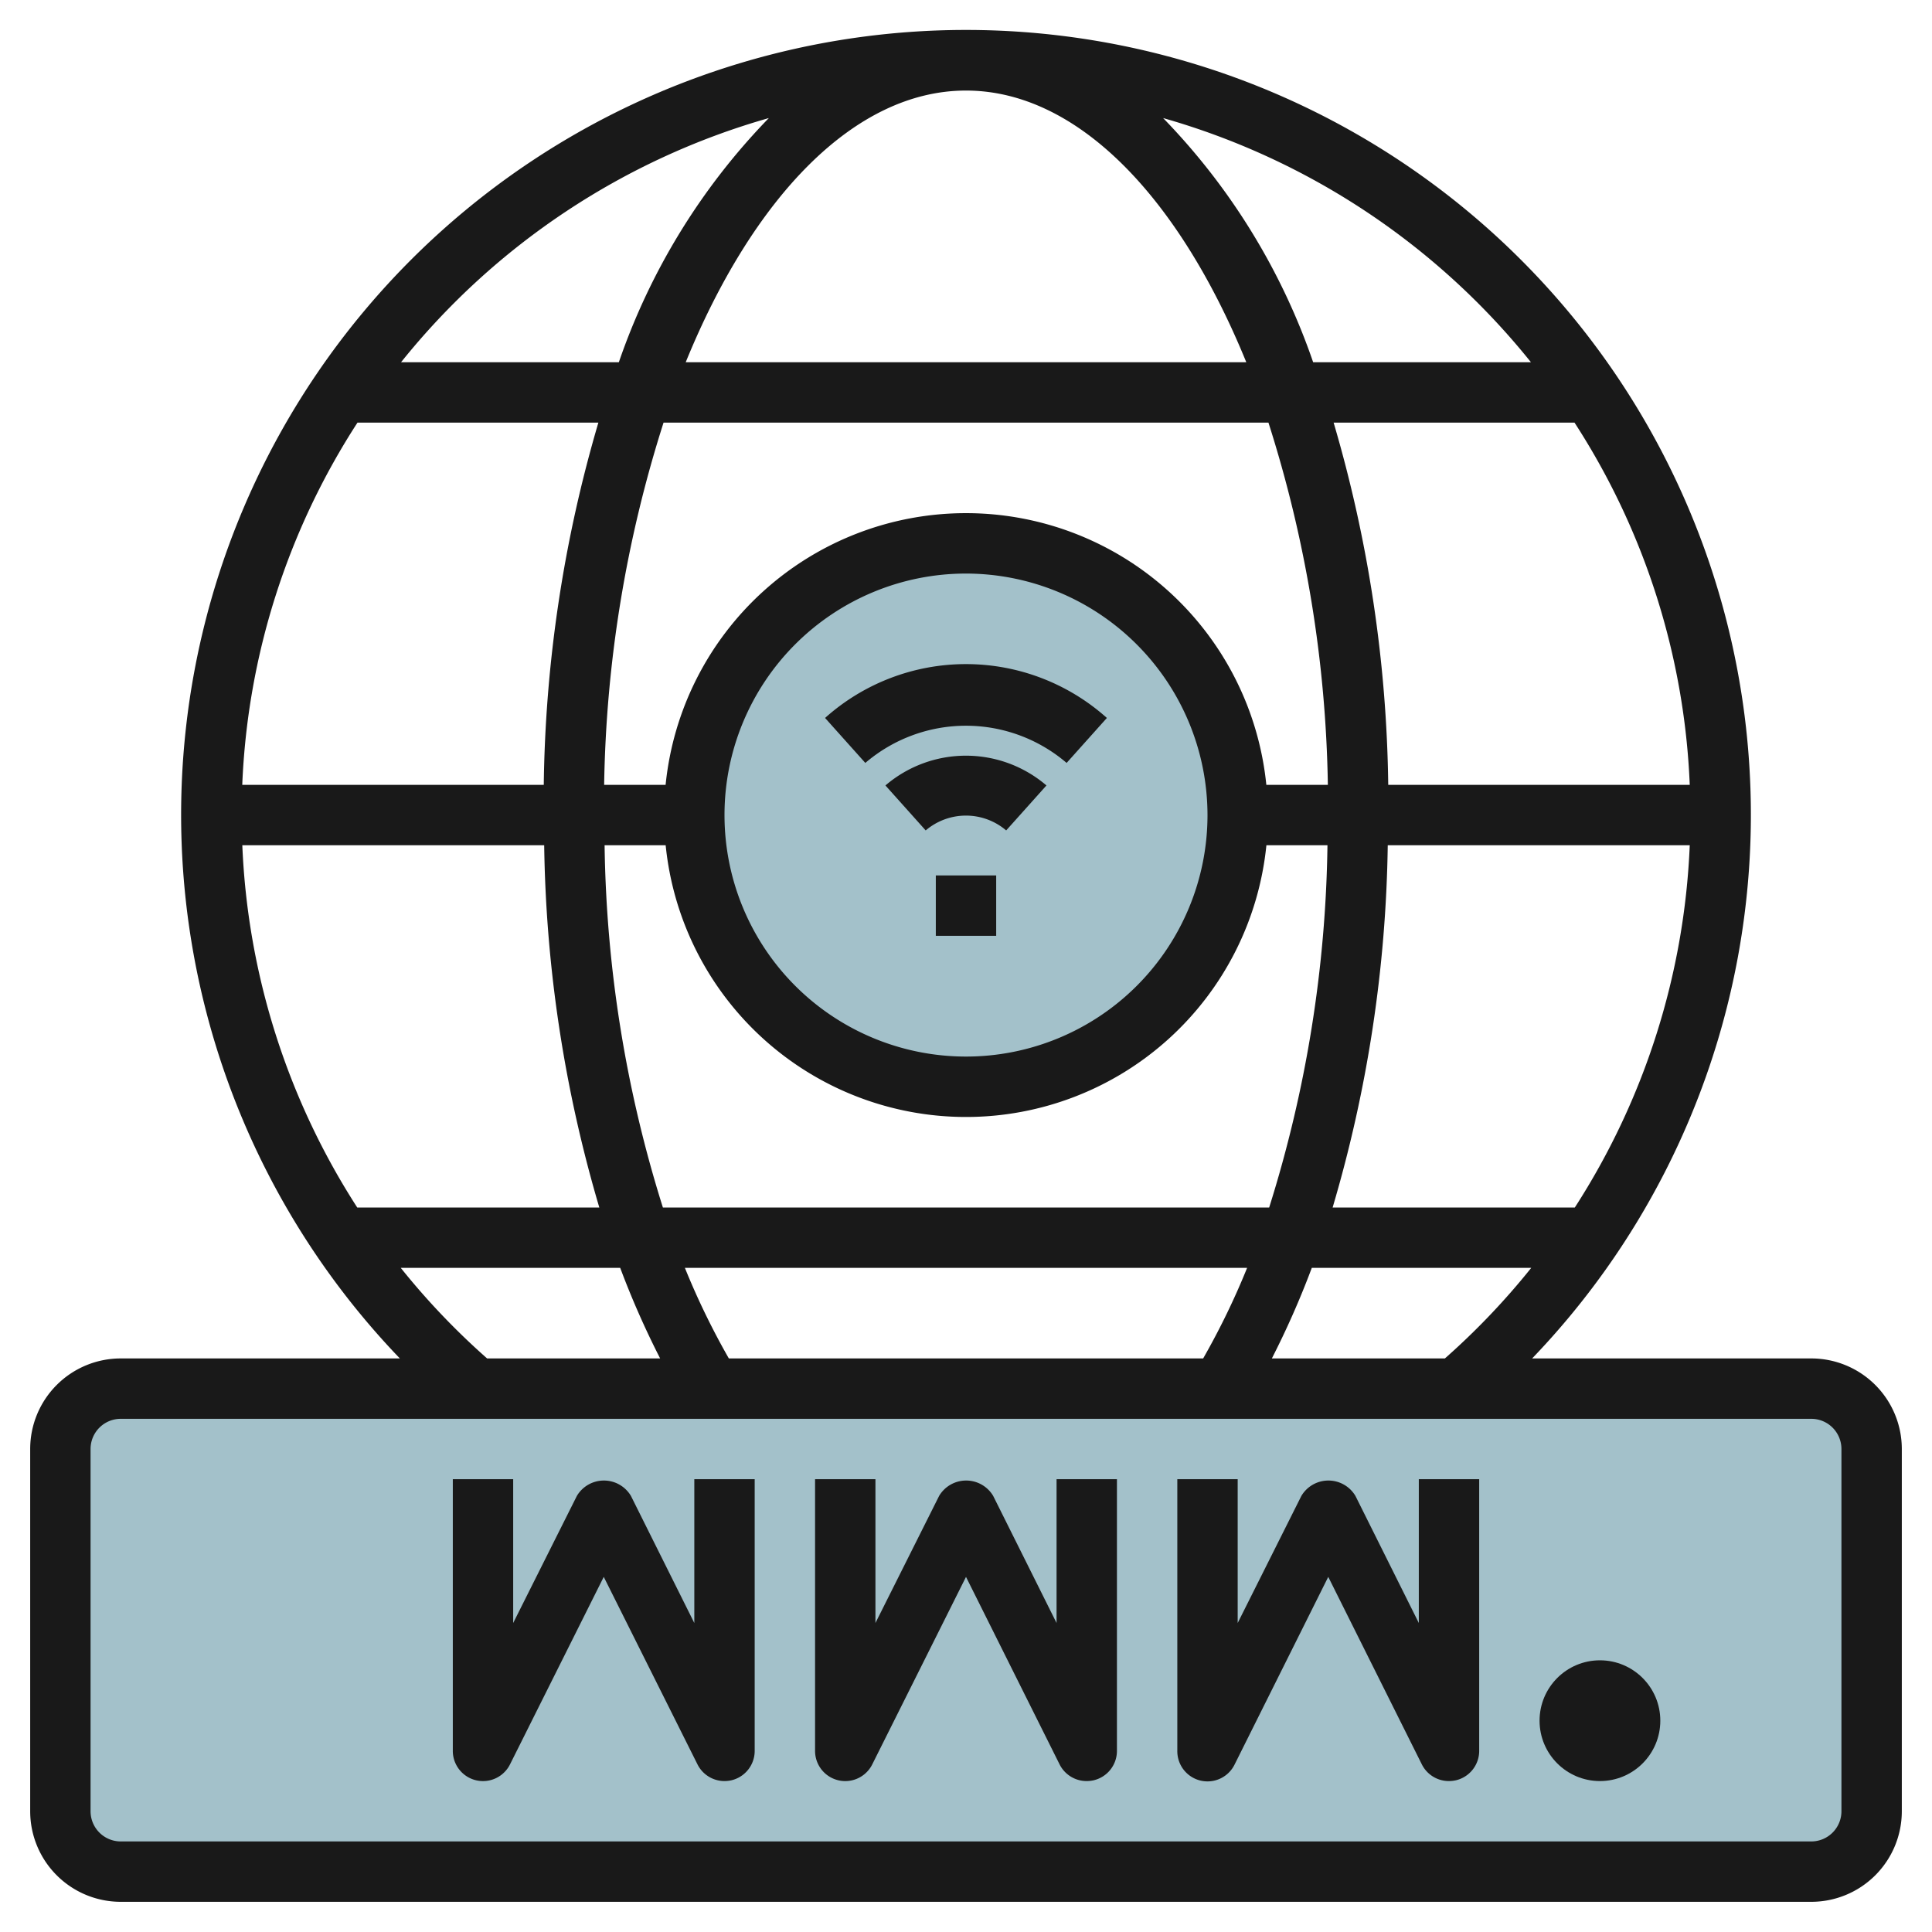
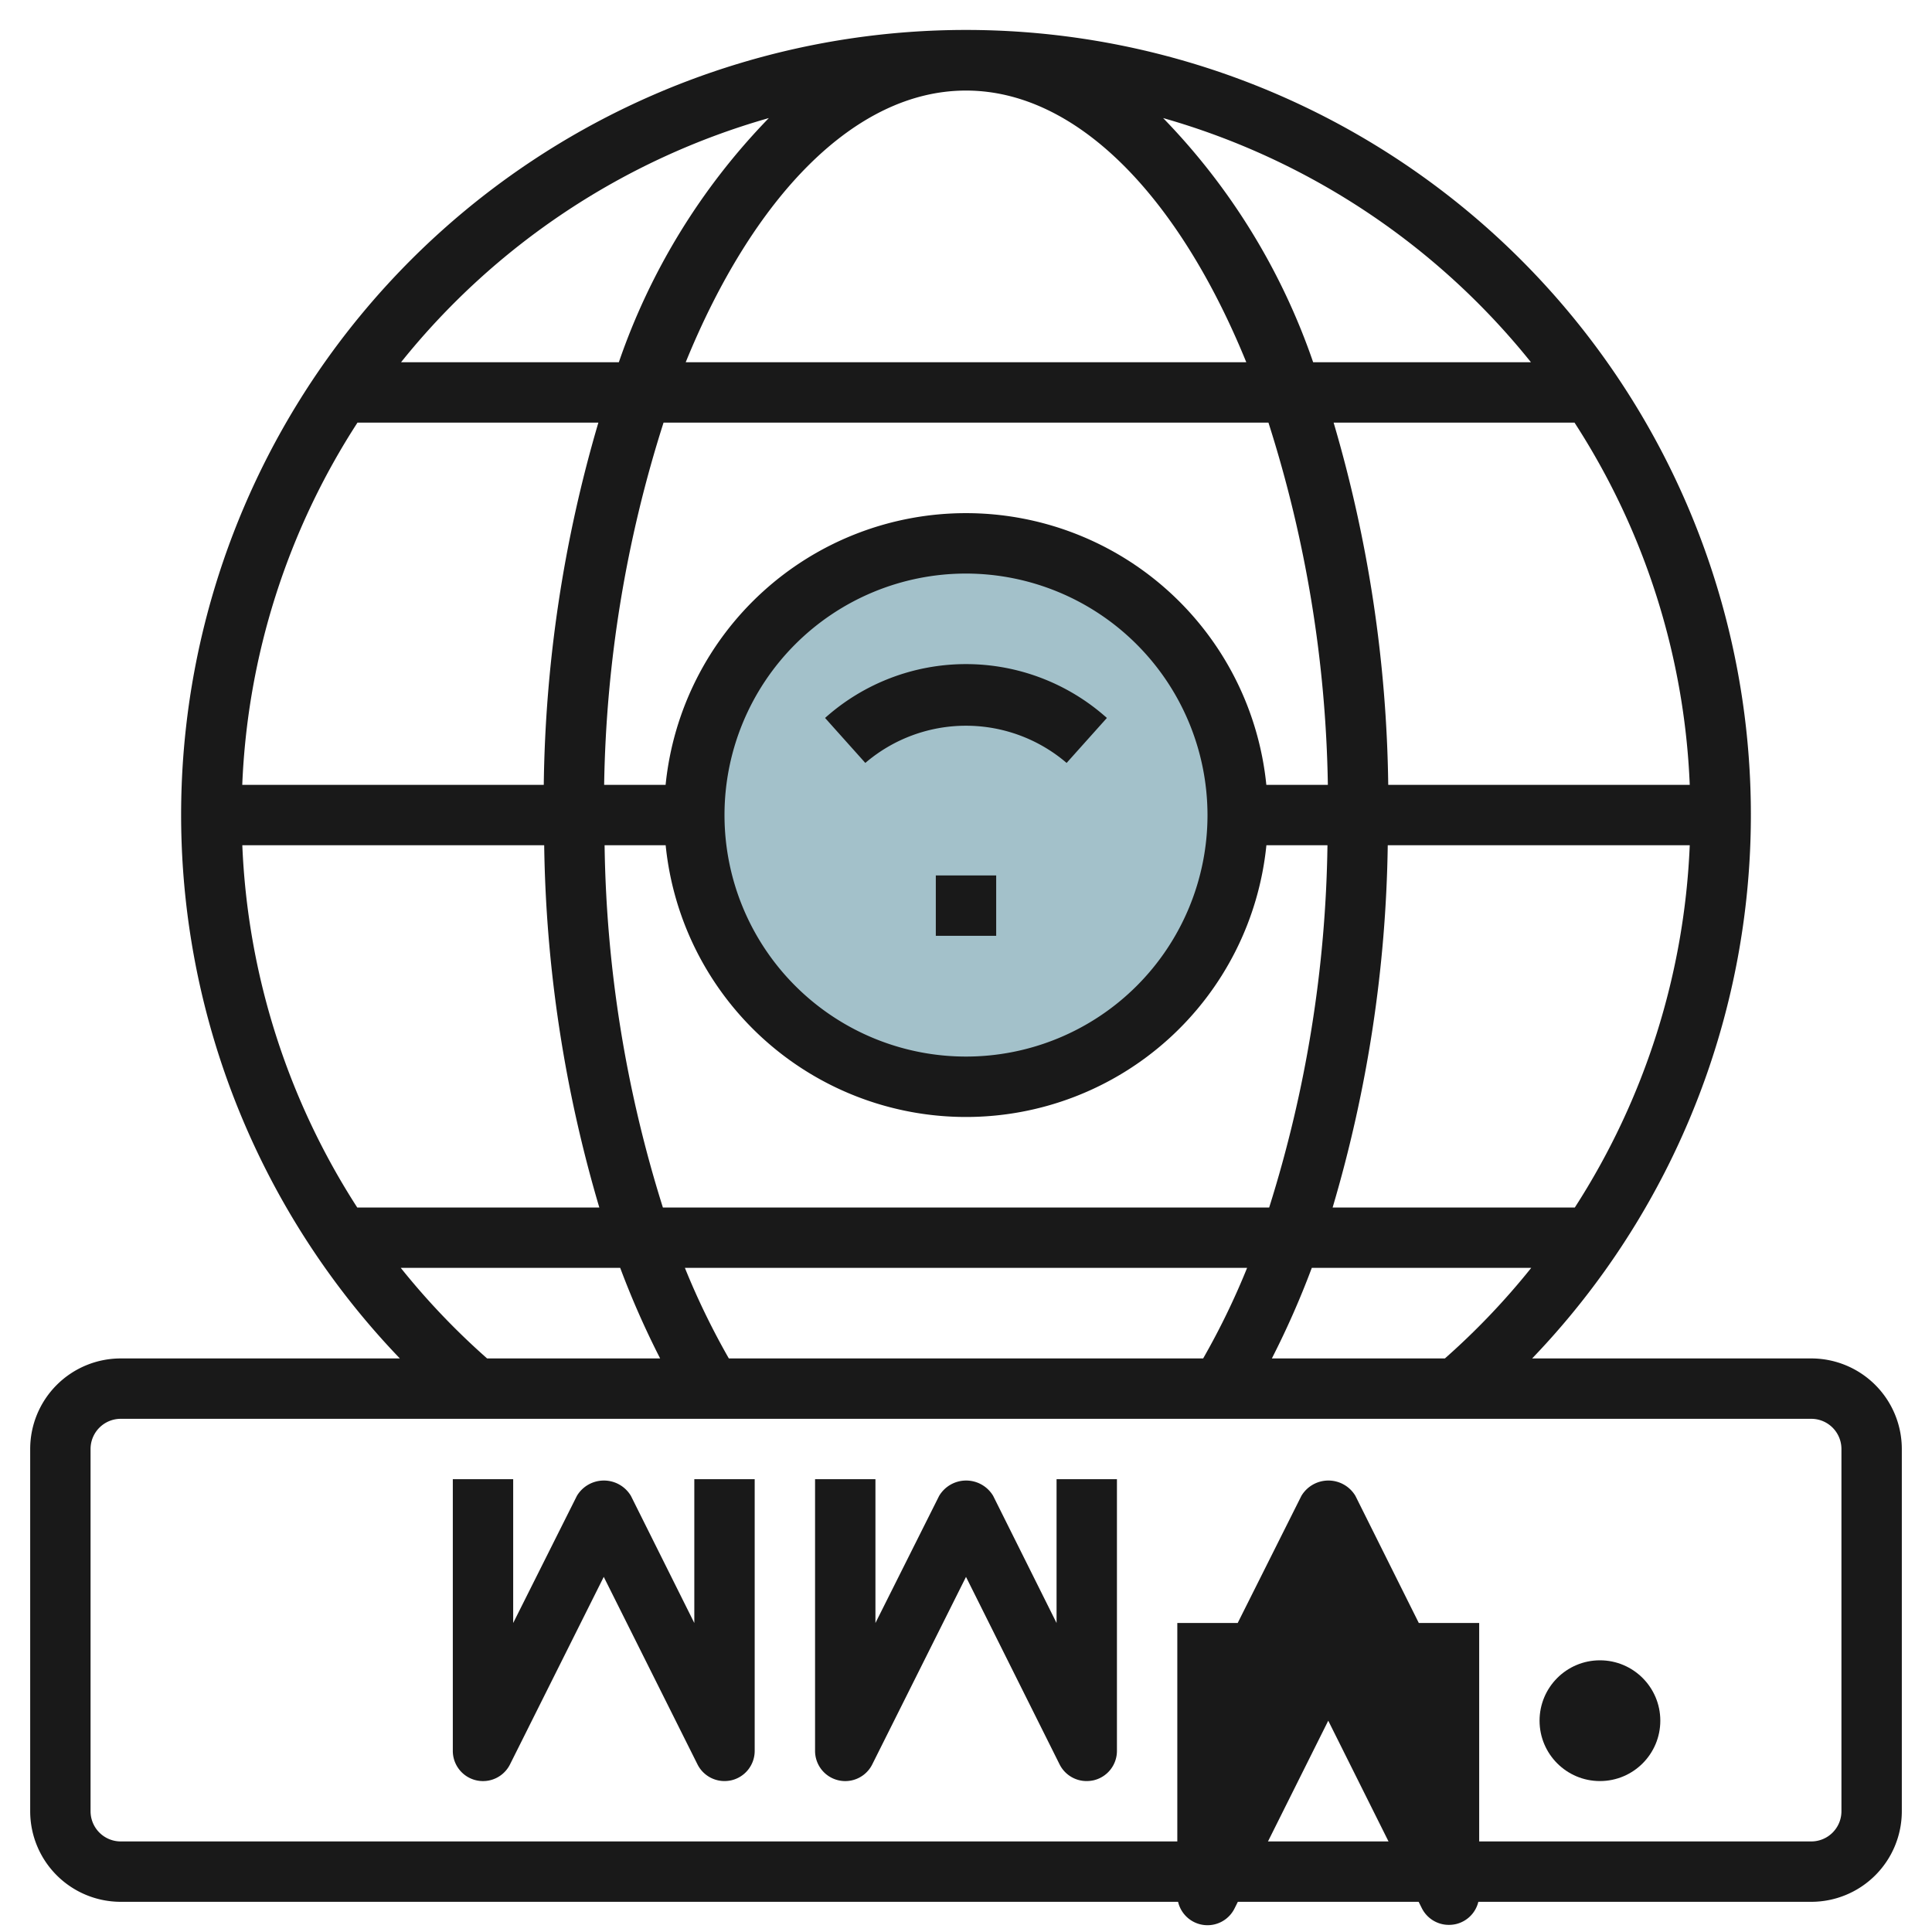
<svg xmlns="http://www.w3.org/2000/svg" id="Layer_3" height="512" viewBox="0 0 64 64" width="512" data-name="Layer 3">
-   <rect fill="#a3c1ca" height="16" rx="2" width="60" x="2" y="46" />
  <circle cx="32" cy="27" fill="#a3c1ca" r="9" />
  <g fill="#191919">
    <path d="m60 45h-9.246a26 26 0 1 0 -37.508 0h-9.246a3 3 0 0 0 -3 3v12a3 3 0 0 0 3 3h56a3 3 0 0 0 3-3v-12a3 3 0 0 0 -3-3zm-17.868 0a28.78 28.78 0 0 0 1.323-3h7.269a24.016 24.016 0 0 1 -2.86 3zm-17.988 0a24.711 24.711 0 0 1 -1.456-3h18.624a24.711 24.711 0 0 1 -1.456 3zm-16.117-17h10a44.417 44.417 0 0 0 1.826 12h-8.019a23.956 23.956 0 0 1 -3.807-12zm23.973-25c3.7 0 7.064 3.55 9.285 9h-18.57c2.221-5.45 5.585-9 9.285-9zm10.019 11a41.584 41.584 0 0 1 1.968 12h-2.038a10 10 0 0 0 -19.9 0h-2.036a41.584 41.584 0 0 1 1.968-12zm13.956 12h-9.988a44.4 44.4 0 0 0 -1.809-12h7.98a23.835 23.835 0 0 1 3.817 12zm0 2a23.956 23.956 0 0 1 -3.807 12h-8.023a44.417 44.417 0 0 0 1.826-12zm-15.975-1a8 8 0 1 1 -8-8 8.009 8.009 0 0 1 8 8zm-21.987-1h-9.988a23.835 23.835 0 0 1 3.817-12h7.98a44.4 44.4 0 0 0 -1.809 12zm2.015 2h2.023a10 10 0 0 0 19.9 0h2.023a41.826 41.826 0 0 1 -1.931 12h-20.084a41.826 41.826 0 0 1 -1.931-12zm30.687-16h-7.215a21.727 21.727 0 0 0 -4.97-8.089 24.056 24.056 0 0 1 12.185 8.089zm-25.246-8.089a21.727 21.727 0 0 0 -4.969 8.089h-7.215a24.056 24.056 0 0 1 12.184-8.089zm-12.193 38.089h7.269a28.78 28.78 0 0 0 1.323 3h-5.732a24.016 24.016 0 0 1 -2.86-3zm47.724 18a1 1 0 0 1 -1 1h-56a1 1 0 0 1 -1-1v-12a1 1 0 0 1 1-1h56a1 1 0 0 1 1 1z" />
    <path d="m23 53.764-2.1-4.211a1.042 1.042 0 0 0 -1.79 0l-2.11 4.211v-4.764h-2v9a1 1 0 0 0 1.895.447l3.105-6.211 3.105 6.211a1 1 0 0 0 .895.553 1.067 1.067 0 0 0 .23-.026 1 1 0 0 0 .77-.974v-9h-2z" />
    <path d="m35 53.764-2.1-4.211a1.042 1.042 0 0 0 -1.79 0l-2.11 4.211v-4.764h-2v9a1 1 0 0 0 1.895.447l3.105-6.211 3.1 6.211a1 1 0 0 0 .9.553 1.067 1.067 0 0 0 .23-.026 1 1 0 0 0 .77-.974v-9h-2z" />
-     <path d="m47 53.764-2.1-4.211a1.042 1.042 0 0 0 -1.79 0l-2.11 4.211v-4.764h-2v9a1 1 0 0 0 1.9.447l3.1-6.211 3.1 6.211a1 1 0 0 0 .9.553 1.067 1.067 0 0 0 .23-.026 1 1 0 0 0 .77-.974v-9h-2z" />
+     <path d="m47 53.764-2.1-4.211a1.042 1.042 0 0 0 -1.79 0l-2.11 4.211h-2v9a1 1 0 0 0 1.9.447l3.1-6.211 3.1 6.211a1 1 0 0 0 .9.553 1.067 1.067 0 0 0 .23-.026 1 1 0 0 0 .77-.974v-9h-2z" />
    <circle cx="53" cy="57" r="2" />
    <path d="m27.331 23.783 1.334 1.49a5.126 5.126 0 0 1 6.668 0l1.334-1.49a7 7 0 0 0 -9.336 0z" />
-     <path d="m29.331 26.019 1.334 1.49a2.054 2.054 0 0 1 2.666 0l1.334-1.49a4.1 4.1 0 0 0 -5.334 0z" />
    <path d="m31 29h2v2h-2z" />
  </g>
</svg>